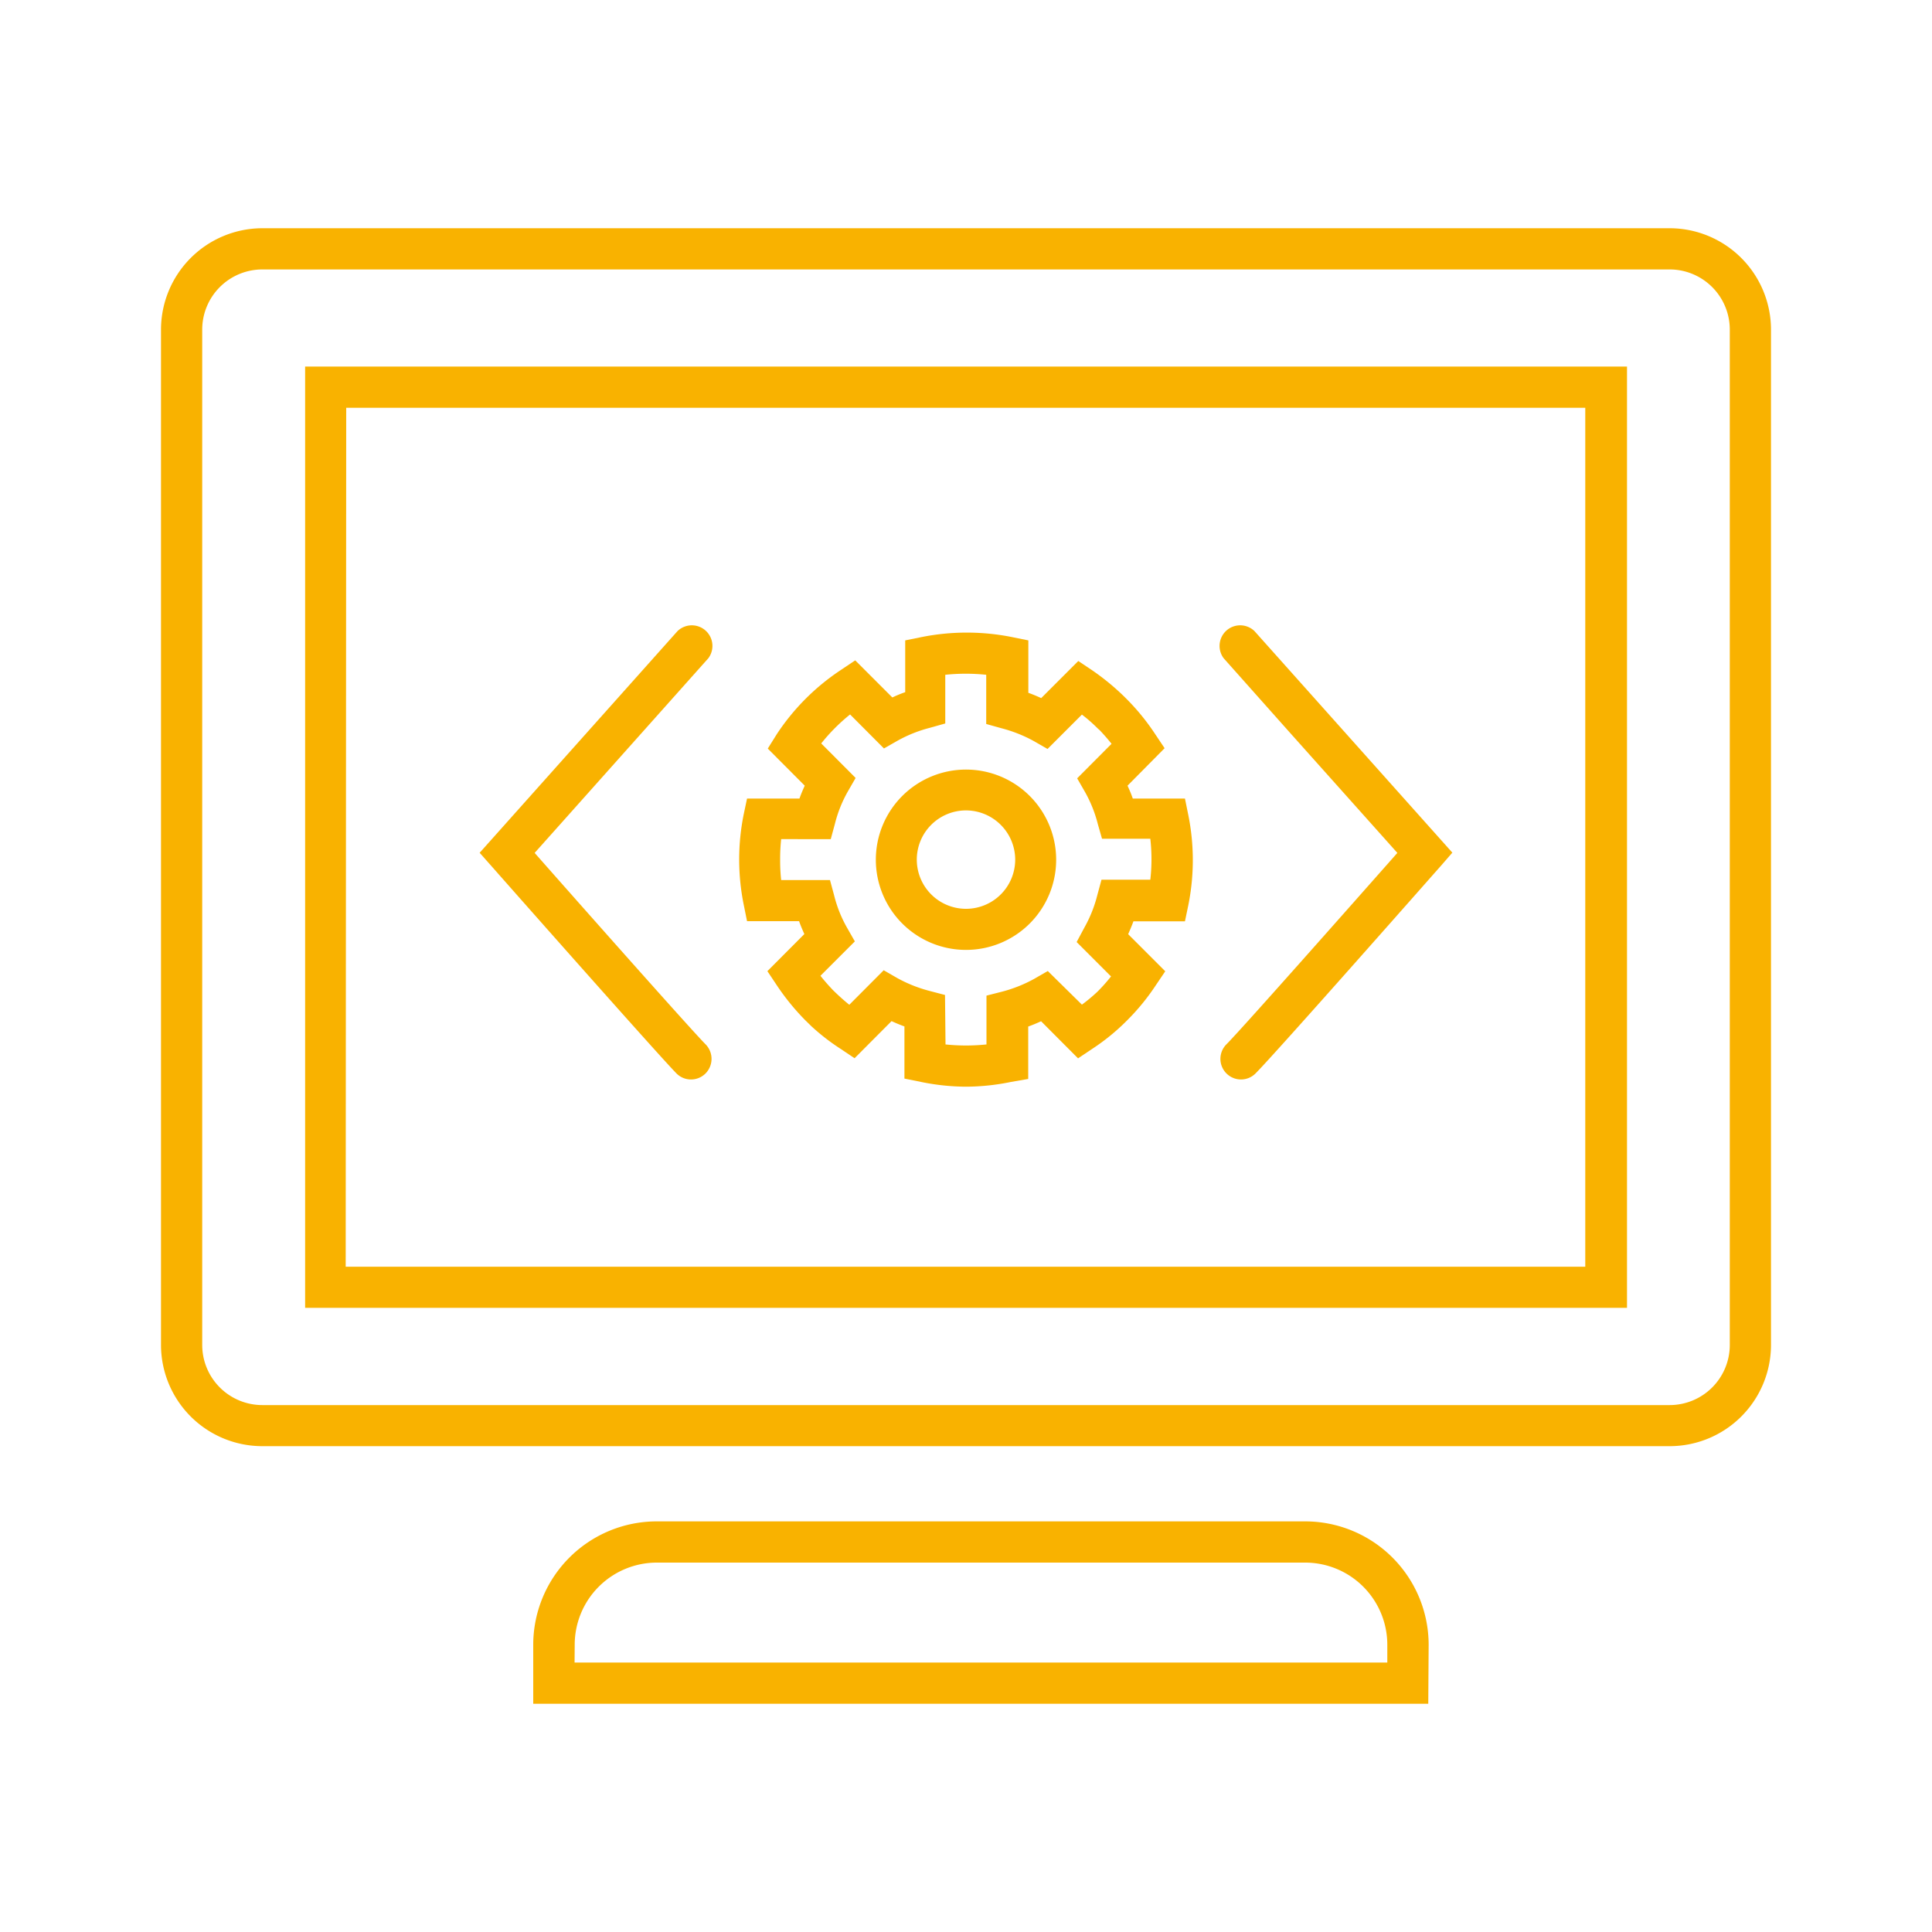
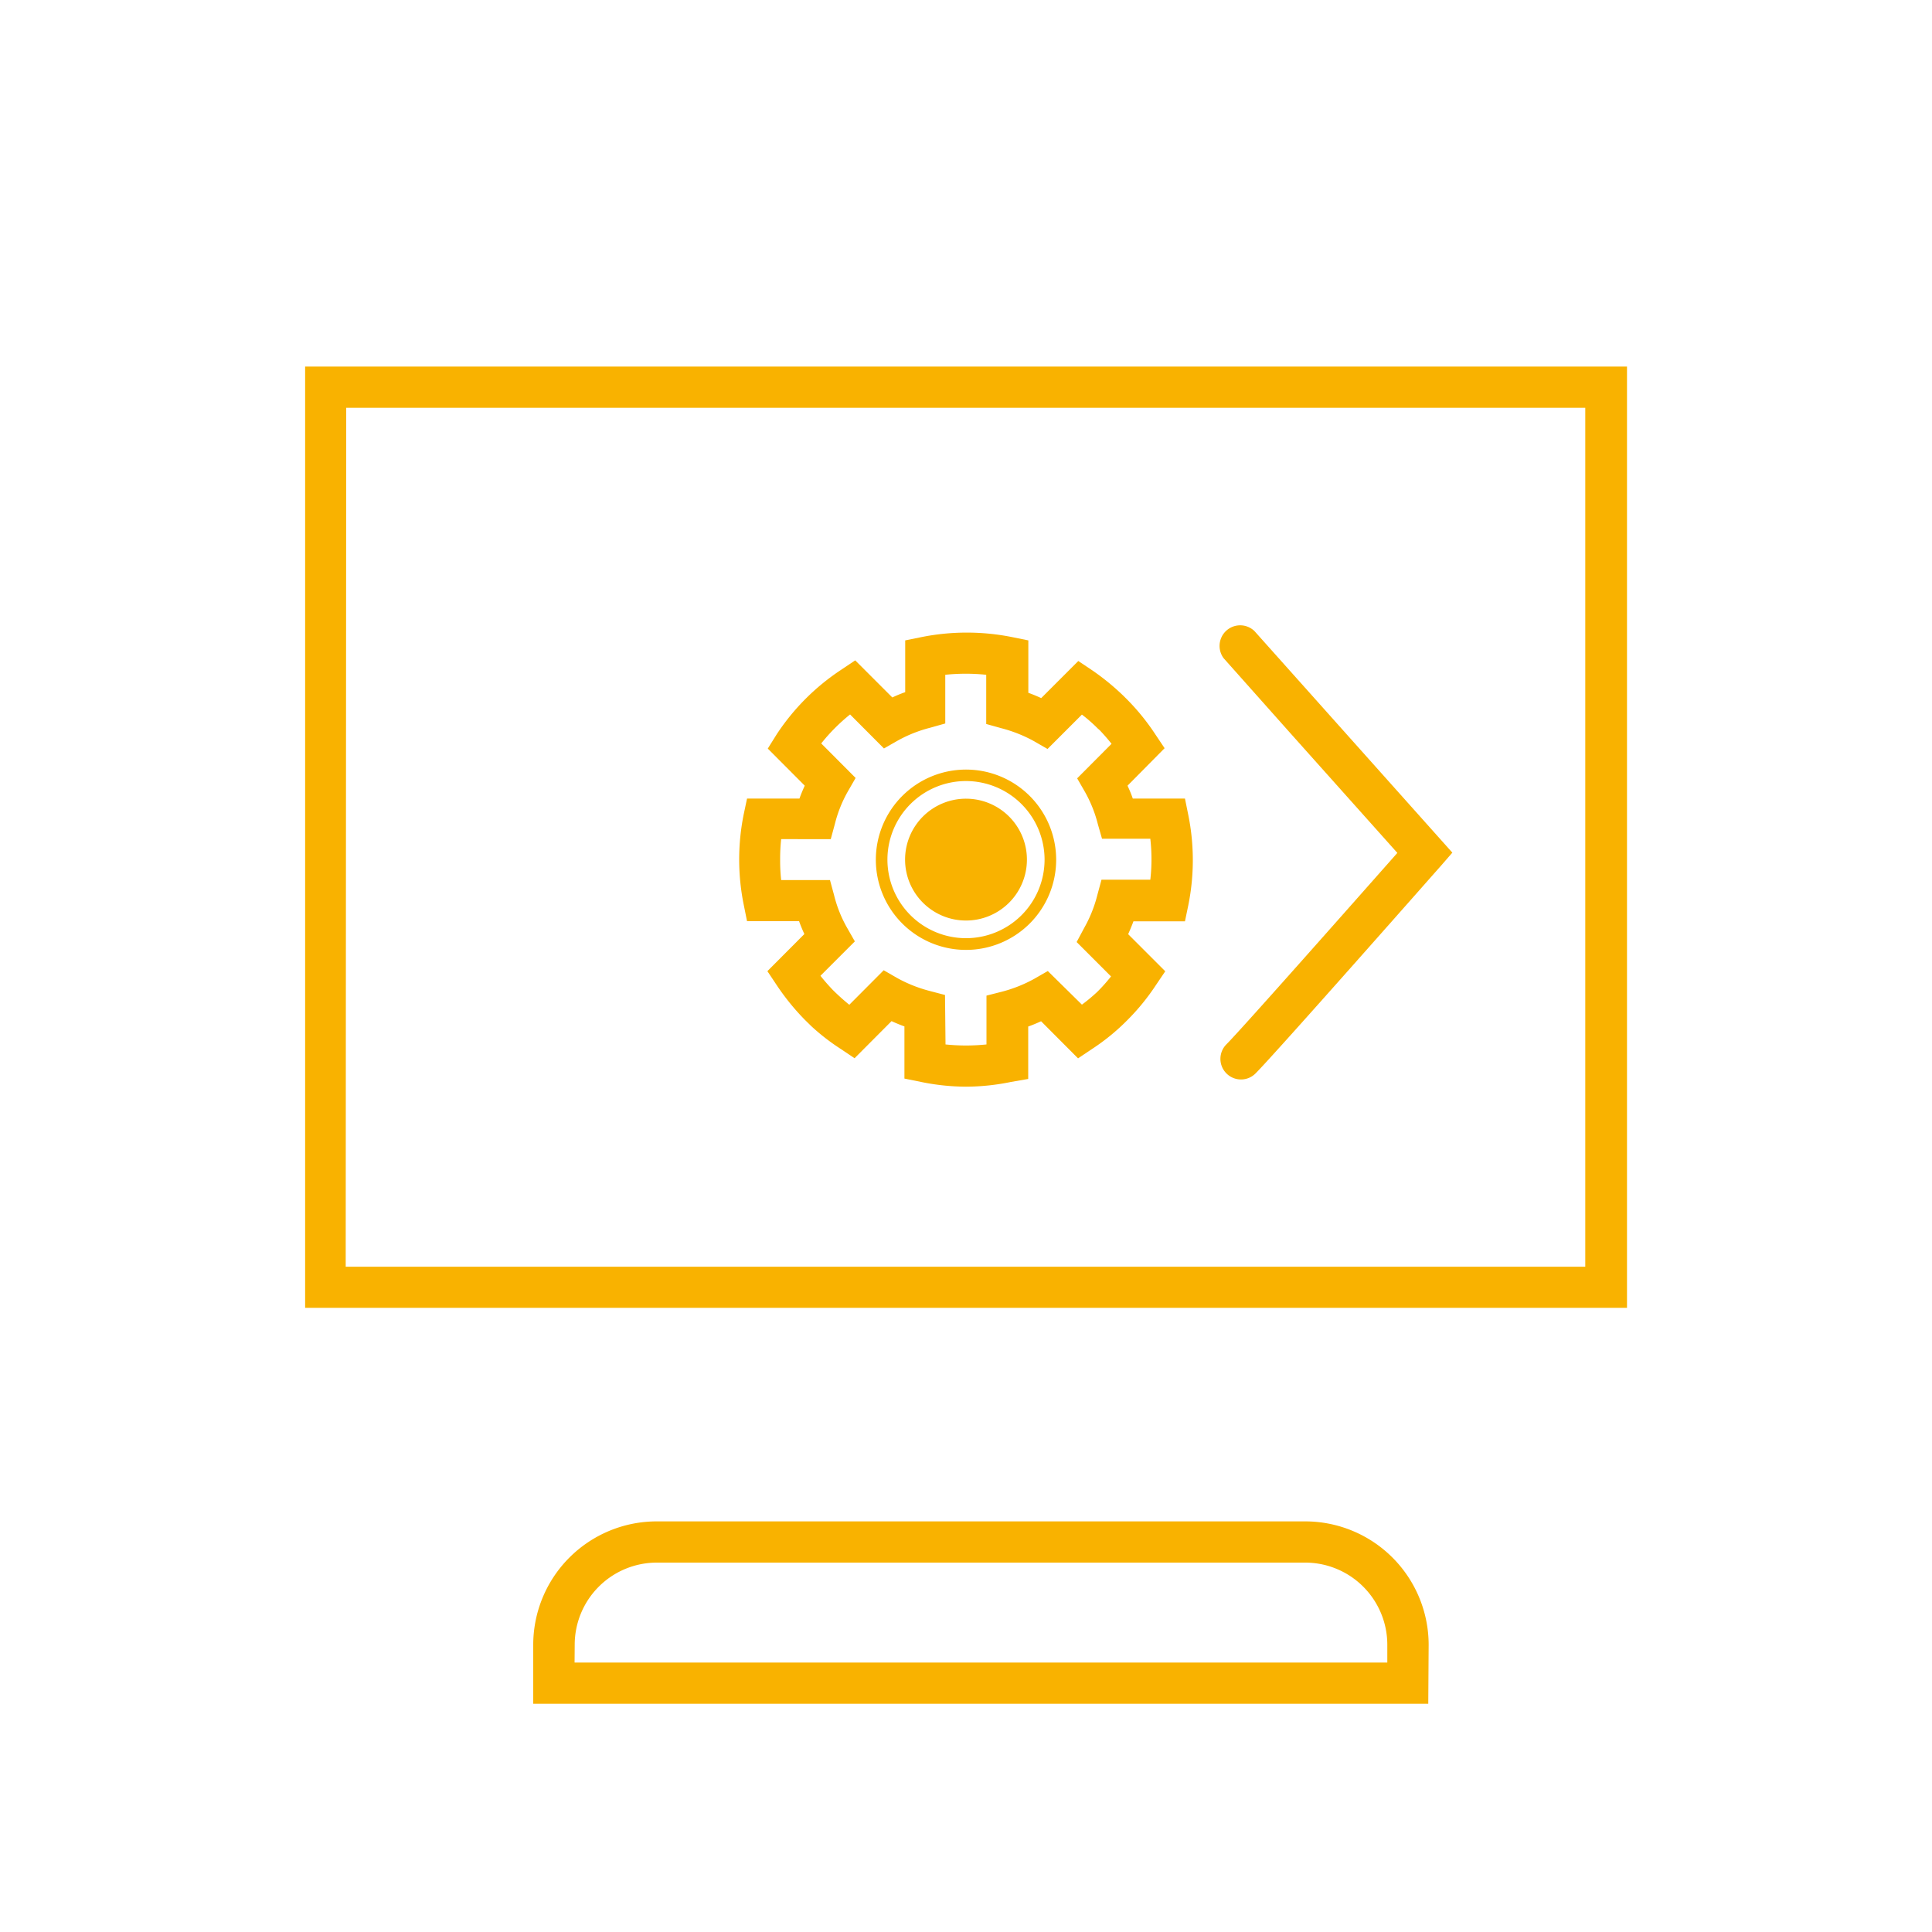
<svg xmlns="http://www.w3.org/2000/svg" id="Ebene_1" data-name="Ebene 1" viewBox="0 0 150 150">
  <defs>
    <style>.cls-1{fill:#f9b200;}</style>
  </defs>
-   <path class="cls-1" d="M75,60.19a6.56,6.56,0,1,0,6.56,6.56A6.56,6.56,0,0,0,75,60.19ZM75,71a4.28,4.28,0,1,1,4.28-4.27A4.27,4.27,0,0,1,75,71Z" />
-   <path class="cls-1" d="M75,73.75a7,7,0,1,1,7-7A7,7,0,0,1,75,73.75Zm0-13.11a6.1,6.1,0,1,0,6.1,6.11A6.11,6.11,0,0,0,75,60.64Zm0,10.83a4.73,4.73,0,1,1,4.73-4.72A4.73,4.73,0,0,1,75,71.47Zm0-8.55a3.82,3.82,0,1,0,3.82,3.83A3.83,3.83,0,0,0,75,62.92Z" />
+   <path class="cls-1" d="M75,73.75a7,7,0,1,1,7-7A7,7,0,0,1,75,73.75Zm0-13.11a6.1,6.1,0,1,0,6.1,6.11A6.11,6.11,0,0,0,75,60.64Zm0,10.83a4.73,4.73,0,1,1,4.73-4.72A4.73,4.73,0,0,1,75,71.47Zm0-8.55A3.83,3.83,0,0,0,75,62.92Z" />
  <path class="cls-1" d="M91.65,62.41h-4A12.83,12.83,0,0,0,87,60.87L89.83,58l-.52-.78a17.62,17.62,0,0,0-2.16-2.65l-.2-.19h0a17,17,0,0,0-2.45-2l-.78-.52-2.84,2.84a13.87,13.87,0,0,0-1.54-.64v-4l-.92-.18a17.4,17.4,0,0,0-6.82,0l-.91.18v4a14,14,0,0,0-1.55.64l-2.84-2.84-.78.52a17.15,17.15,0,0,0-4.82,4.82l-.51.78L63,60.87a14.71,14.71,0,0,0-.64,1.54h-4l-.18.92a17.27,17.27,0,0,0,0,6.82l.18.92h4A13.87,13.87,0,0,0,63,72.61l-2.84,2.84.52.78a16.77,16.77,0,0,0,2.16,2.65l.34.34h0a17,17,0,0,0,2.31,1.83l.78.52,2.84-2.84a12.32,12.32,0,0,0,1.55.64v4l.91.18a16.86,16.86,0,0,0,3.41.34h0a16.78,16.78,0,0,0,3.41-.34l.92-.18v-4a12.83,12.83,0,0,0,1.54-.64l2.84,2.84.78-.52a17.17,17.17,0,0,0,2.66-2.17,17.35,17.35,0,0,0,2.16-2.65l.52-.78L87,72.61a12.83,12.83,0,0,0,.64-1.54h4l.18-.92a16.79,16.79,0,0,0,0-6.82Zm-1.9,6.38H85.91l-.22.84a11.34,11.34,0,0,1-1.09,2.62l-.44.76,2.71,2.72a16.35,16.35,0,0,1-1.34,1.55A15.08,15.08,0,0,1,84,78.62L81.27,75.9l-.75.44a11.6,11.6,0,0,1-2.63,1.09l-.84.22v3.84a14,14,0,0,1-2,.14h0a13.8,13.8,0,0,1-2-.14V77.65l-.85-.22a11.34,11.34,0,0,1-2.62-1.09l-.76-.44L66,78.62a15.46,15.46,0,0,1-1.55-1.35l-.12-.11a16.72,16.72,0,0,1-1.22-1.43L65.84,73l-.44-.76a11.16,11.16,0,0,1-1.09-2.62l-.22-.84H60.25a15.54,15.54,0,0,1-.14-2,15.84,15.84,0,0,1,.14-2.06h3.84l.22-.84a11.16,11.16,0,0,1,1.09-2.62l.44-.76-2.71-2.71A14.44,14.44,0,0,1,66,54.86l2.71,2.72.76-.44a11.49,11.49,0,0,1,2.63-1.09l.84-.23V52a14.75,14.75,0,0,1,4.09,0v3.83l.84.23a11.87,11.87,0,0,1,2.63,1.09l.75.44L84,54.87a12.44,12.44,0,0,1,1.54,1.34l.14.13a13.55,13.55,0,0,1,1.21,1.42l-2.71,2.71.44.76a11.52,11.52,0,0,1,1.09,2.62l.22.84h3.84a14.17,14.17,0,0,1,.14,2.06A14,14,0,0,1,89.75,68.79Z" />
  <path class="cls-1" d="M75,84.37A17.68,17.68,0,0,1,71.5,84l-1.28-.26V79.69c-.34-.12-.67-.26-1-.41l-2.87,2.88-1.09-.73A16.63,16.63,0,0,1,63,79.68h0l-.48-.47a18.26,18.26,0,0,1-2.22-2.73l-.72-1.08,2.87-2.88c-.15-.33-.29-.66-.41-1H58l-.26-1.29a17.67,17.67,0,0,1,0-7L58,62h4.07c.12-.34.26-.67.41-1l-2.87-2.88L60.31,57a17.55,17.55,0,0,1,5-5l1.09-.73,2.88,2.88c.32-.15.65-.29,1-.41V49.72l1.28-.26a17.93,17.93,0,0,1,7,0l1.28.26v4.07c.34.12.67.26,1,.41l2.88-2.88,1.09.73a18.79,18.79,0,0,1,2.44,2h0l.28.28A17.37,17.37,0,0,1,89.69,57l.73,1.09L87.54,61c.15.32.29.65.41,1H92l.26,1.28a17.67,17.67,0,0,1,0,7L92,71.53H88c-.12.33-.26.66-.41,1l2.88,2.88-.73,1.08a17.22,17.22,0,0,1-2.22,2.72,16.63,16.63,0,0,1-2.73,2.23l-1.09.73-2.87-2.88c-.33.15-.66.29-1,.41v4.07L78.5,84A17.61,17.61,0,0,1,75,84.37ZM71.13,83l.55.11a16.68,16.68,0,0,0,6.64,0l.55-.11V79l.31-.1a14.12,14.12,0,0,0,1.49-.62l.3-.15L83.77,81l.47-.31A16.37,16.37,0,0,0,88.93,76l.31-.47-2.81-2.8.15-.3a13,13,0,0,0,.62-1.49l.1-.31h4l.11-.55a16.87,16.87,0,0,0,0-6.64l-.11-.55h-4l-.1-.31a14.67,14.67,0,0,0-.62-1.49l-.15-.29L89.24,58l-.31-.46a17.28,17.28,0,0,0-2.1-2.58l-.2-.2a17.47,17.47,0,0,0-2.39-1.92l-.47-.31L81,55.31l-.3-.15a14.67,14.67,0,0,0-1.49-.62l-.31-.1v-4l-.55-.11a16.87,16.87,0,0,0-6.64,0l-.55.11v4l-.31.1c-.5.18-1,.39-1.49.62l-.29.15L66.23,52.5l-.46.31a16.44,16.44,0,0,0-4.7,4.7l-.31.46,2.81,2.81-.15.29a16.13,16.13,0,0,0-.62,1.49l-.11.31h-4l-.11.55a16.38,16.38,0,0,0,0,6.64l.11.55h4l.1.31a13,13,0,0,0,.62,1.49l.15.29-2.81,2.81.31.47a17,17,0,0,0,2.11,2.58l.34.33a16.31,16.31,0,0,0,2.25,1.78l.46.31L69,78.17l.29.15a15.06,15.06,0,0,0,1.49.62l.31.1ZM75,82.09A16.49,16.49,0,0,1,72.89,82l-.39-.06V78L72,77.87a11.44,11.44,0,0,1-2.73-1.14l-.46-.26-2.74,2.75L65.74,79a16,16,0,0,1-1.59-1.38L64,77.48A16,16,0,0,1,62.76,76l-.24-.32,2.75-2.74L65,72.48a11.44,11.44,0,0,1-1.14-2.73l-.13-.51H59.85l-.05-.39a14.73,14.73,0,0,1-.15-2.1,15,15,0,0,1,.15-2.12l.05-.39h3.89l.13-.51A11.83,11.83,0,0,1,65,61l.27-.45L62.52,57.8l.24-.32a15.3,15.3,0,0,1,3-3l.32-.24L68.8,57l.46-.26A11.41,11.41,0,0,1,72,55.61l.5-.13V51.59l.39-.05a15.69,15.69,0,0,1,4.22,0l.39.05v3.89l.51.13a11.93,11.93,0,0,1,2.73,1.14l.46.26,2.74-2.75.32.24a16.58,16.58,0,0,1,1.59,1.38L86,56a14.42,14.42,0,0,1,1.26,1.47l.24.32-2.75,2.75L85,61a11.44,11.44,0,0,1,1.14,2.73l.13.51h3.89l.06.39a16.65,16.65,0,0,1,.14,2.12,16.34,16.34,0,0,1-.14,2.1l-.06.39H86.26l-.13.51A11.44,11.44,0,0,1,85,72.48l-.26.46,2.75,2.74-.24.32a15.18,15.18,0,0,1-1.39,1.6A14.83,14.83,0,0,1,84.26,79l-.31.24L81.2,76.47l-.46.26A11.44,11.44,0,0,1,78,77.87L77.5,78v3.88l-.39.06A16.37,16.37,0,0,1,75,82.09Zm-1.59-1a15.36,15.36,0,0,0,3.18,0V77.3L77.77,77a10.84,10.84,0,0,0,2.52-1l1.06-.61L84,78A13.29,13.29,0,0,0,85.2,77a13.42,13.42,0,0,0,1.06-1.19l-2.67-2.67L84.2,72a10.23,10.23,0,0,0,1-2.52l.32-1.18h3.79a13.82,13.82,0,0,0,.09-1.58,14.3,14.3,0,0,0-.09-1.6H85.56L85.24,64a10.17,10.17,0,0,0-1-2.51l-.61-1.06,2.67-2.68c-.29-.37-.6-.72-.92-1.06l-.14-.12A12,12,0,0,0,84,55.48l-2.67,2.67-1.06-.61a10.89,10.89,0,0,0-2.52-1l-1.18-.33V52.39a15.36,15.36,0,0,0-3.18,0v3.78l-1.17.33a10.54,10.54,0,0,0-2.52,1l-1.07.61L66,55.47a14.44,14.44,0,0,0-2.24,2.25l2.67,2.68-.61,1.06a10,10,0,0,0-1,2.51l-.32,1.18H60.65a14.17,14.17,0,0,0-.08,1.6,13.82,13.82,0,0,0,.08,1.58h3.79l.32,1.18a9.86,9.86,0,0,0,1,2.51l.61,1.07-2.67,2.67c.29.37.61.73.94,1.08l.11.11c.38.37.78.73,1.19,1.06l2.67-2.68,1.06.61a10.84,10.84,0,0,0,2.52,1l1.18.31Z" />
-   <path class="cls-1" d="M54.54,49.21a1.14,1.14,0,0,0-1.6.11L38.52,65.45l-.67.76.67.76c.52.59,12.82,14.54,14.33,16a1.13,1.13,0,0,0,.8.33,1.15,1.15,0,0,0,.81-.33,1.14,1.14,0,0,0,0-1.61C53.2,80.15,43.55,69.22,40.9,66.22L54.66,50.81A1.14,1.14,0,0,0,54.54,49.21Z" />
-   <path class="cls-1" d="M53.65,83.81a1.59,1.59,0,0,1-1.13-.47C51,81.79,38.3,67.41,38.18,67.27l-.94-1.06L52.6,49A1.6,1.6,0,0,1,55,51.1L41.51,66.22c3.14,3.56,12.08,13.66,13.27,14.86a1.61,1.61,0,0,1,0,2.26A1.59,1.59,0,0,1,53.65,83.81ZM38.46,66.21l.4.45c.13.15,12.78,14.5,14.31,16a.71.71,0,0,0,1,0,.7.7,0,0,0,0-1c-1.26-1.25-10.72-12-13.58-15.21l-.27-.3.27-.31,13.76-15.4a.69.69,0,0,0-.08-.95h0a.68.68,0,0,0-1,.06Z" />
  <path class="cls-1" d="M97.06,49.32a1.14,1.14,0,0,0-1.72,1.49L109.1,66.22c-2.65,3-12.3,13.93-13.56,15.19a1.15,1.15,0,0,0,0,1.61,1.16,1.16,0,0,0,1.62,0c1.5-1.51,13.8-15.46,14.32-16l.67-.76-.67-.76Z" />
  <path class="cls-1" d="M96.35,83.81a1.6,1.6,0,0,1-1.13-2.73c1.14-1.14,9.45-10.54,13.27-14.86l-8.4-9.4L95,51.1A1.6,1.6,0,0,1,97.4,49L112.76,66.2l-.93,1.07c-.13.14-12.79,14.51-14.35,16.07A1.59,1.59,0,0,1,96.35,83.81Zm-.14-34.42a.7.7,0,0,0-.45.17.68.68,0,0,0-.07.95l5.08,5.7,8.94,10-.27.3C104.87,71.71,97,80.58,95.87,81.73a.68.68,0,0,0,0,1,.71.71,0,0,0,1,0c1.41-1.41,12.75-14.26,14.31-16l.4-.46L96.72,49.62A.69.69,0,0,0,96.21,49.39Z" />
-   <path class="cls-1" d="M129.64,18.18H20.36A7.41,7.41,0,0,0,13,25.59v78.83a7.41,7.41,0,0,0,7.4,7.4H129.64a7.41,7.41,0,0,0,7.4-7.4V25.59A7.41,7.41,0,0,0,129.64,18.18Zm5.12,86.24a5.13,5.13,0,0,1-5.12,5.12H20.36a5.13,5.13,0,0,1-5.12-5.12V25.59a5.13,5.13,0,0,1,5.12-5.13H129.64a5.13,5.13,0,0,1,5.12,5.13Z" />
-   <path class="cls-1" d="M129.64,112.28H20.36a7.87,7.87,0,0,1-7.86-7.86V25.59a7.88,7.88,0,0,1,7.86-7.87H129.64a7.88,7.88,0,0,1,7.86,7.87v78.83A7.87,7.87,0,0,1,129.64,112.28ZM20.36,18.64a7,7,0,0,0-6.94,7v78.83a7,7,0,0,0,6.94,7H129.64a7,7,0,0,0,6.94-7V25.59a7,7,0,0,0-6.94-6.95ZM129.64,110H20.36a5.59,5.59,0,0,1-5.58-5.58V25.59A5.59,5.59,0,0,1,20.36,20H129.64a5.58,5.58,0,0,1,5.58,5.58v78.83A5.58,5.58,0,0,1,129.64,110ZM20.36,20.92a4.67,4.67,0,0,0-4.66,4.67v78.83a4.67,4.67,0,0,0,4.66,4.67H129.64a4.67,4.67,0,0,0,4.66-4.67V25.59a4.67,4.67,0,0,0-4.66-4.67Z" />
  <path class="cls-1" d="M24.15,101.08H125.86V28.92H24.15ZM26.43,31.2h97.15V98.8H26.43Z" />
  <path class="cls-1" d="M126.32,101.54H23.69V28.46H126.32ZM24.6,100.63H125.4V29.38H24.6ZM124,99.26H26V30.74H124Zm-97.16-.91h96.24V31.66H26.88Z" />
  <path class="cls-1" d="M101.31,118.58H51a9.13,9.13,0,0,0-9.12,9.12v4.12h68.58V127.7A9.13,9.13,0,0,0,101.31,118.58Zm6.84,11h-64V127.7A6.85,6.85,0,0,1,51,120.86h50.34a6.85,6.85,0,0,1,6.84,6.84Z" />
  <path class="cls-1" d="M110.89,132.28H41.4V127.7A9.59,9.59,0,0,1,51,118.12h50.34a9.59,9.59,0,0,1,9.58,9.58Zm-68.58-.92H110V127.7a8.66,8.66,0,0,0-8.66-8.66H51a8.67,8.67,0,0,0-8.66,8.66Zm66.3-1.37H43.68V127.7A7.31,7.31,0,0,1,51,120.4h50.34a7.32,7.32,0,0,1,7.3,7.3Zm-64-.91h63.1V127.7a6.38,6.38,0,0,0-6.38-6.38H51a6.38,6.38,0,0,0-6.38,6.38Z" />
</svg>